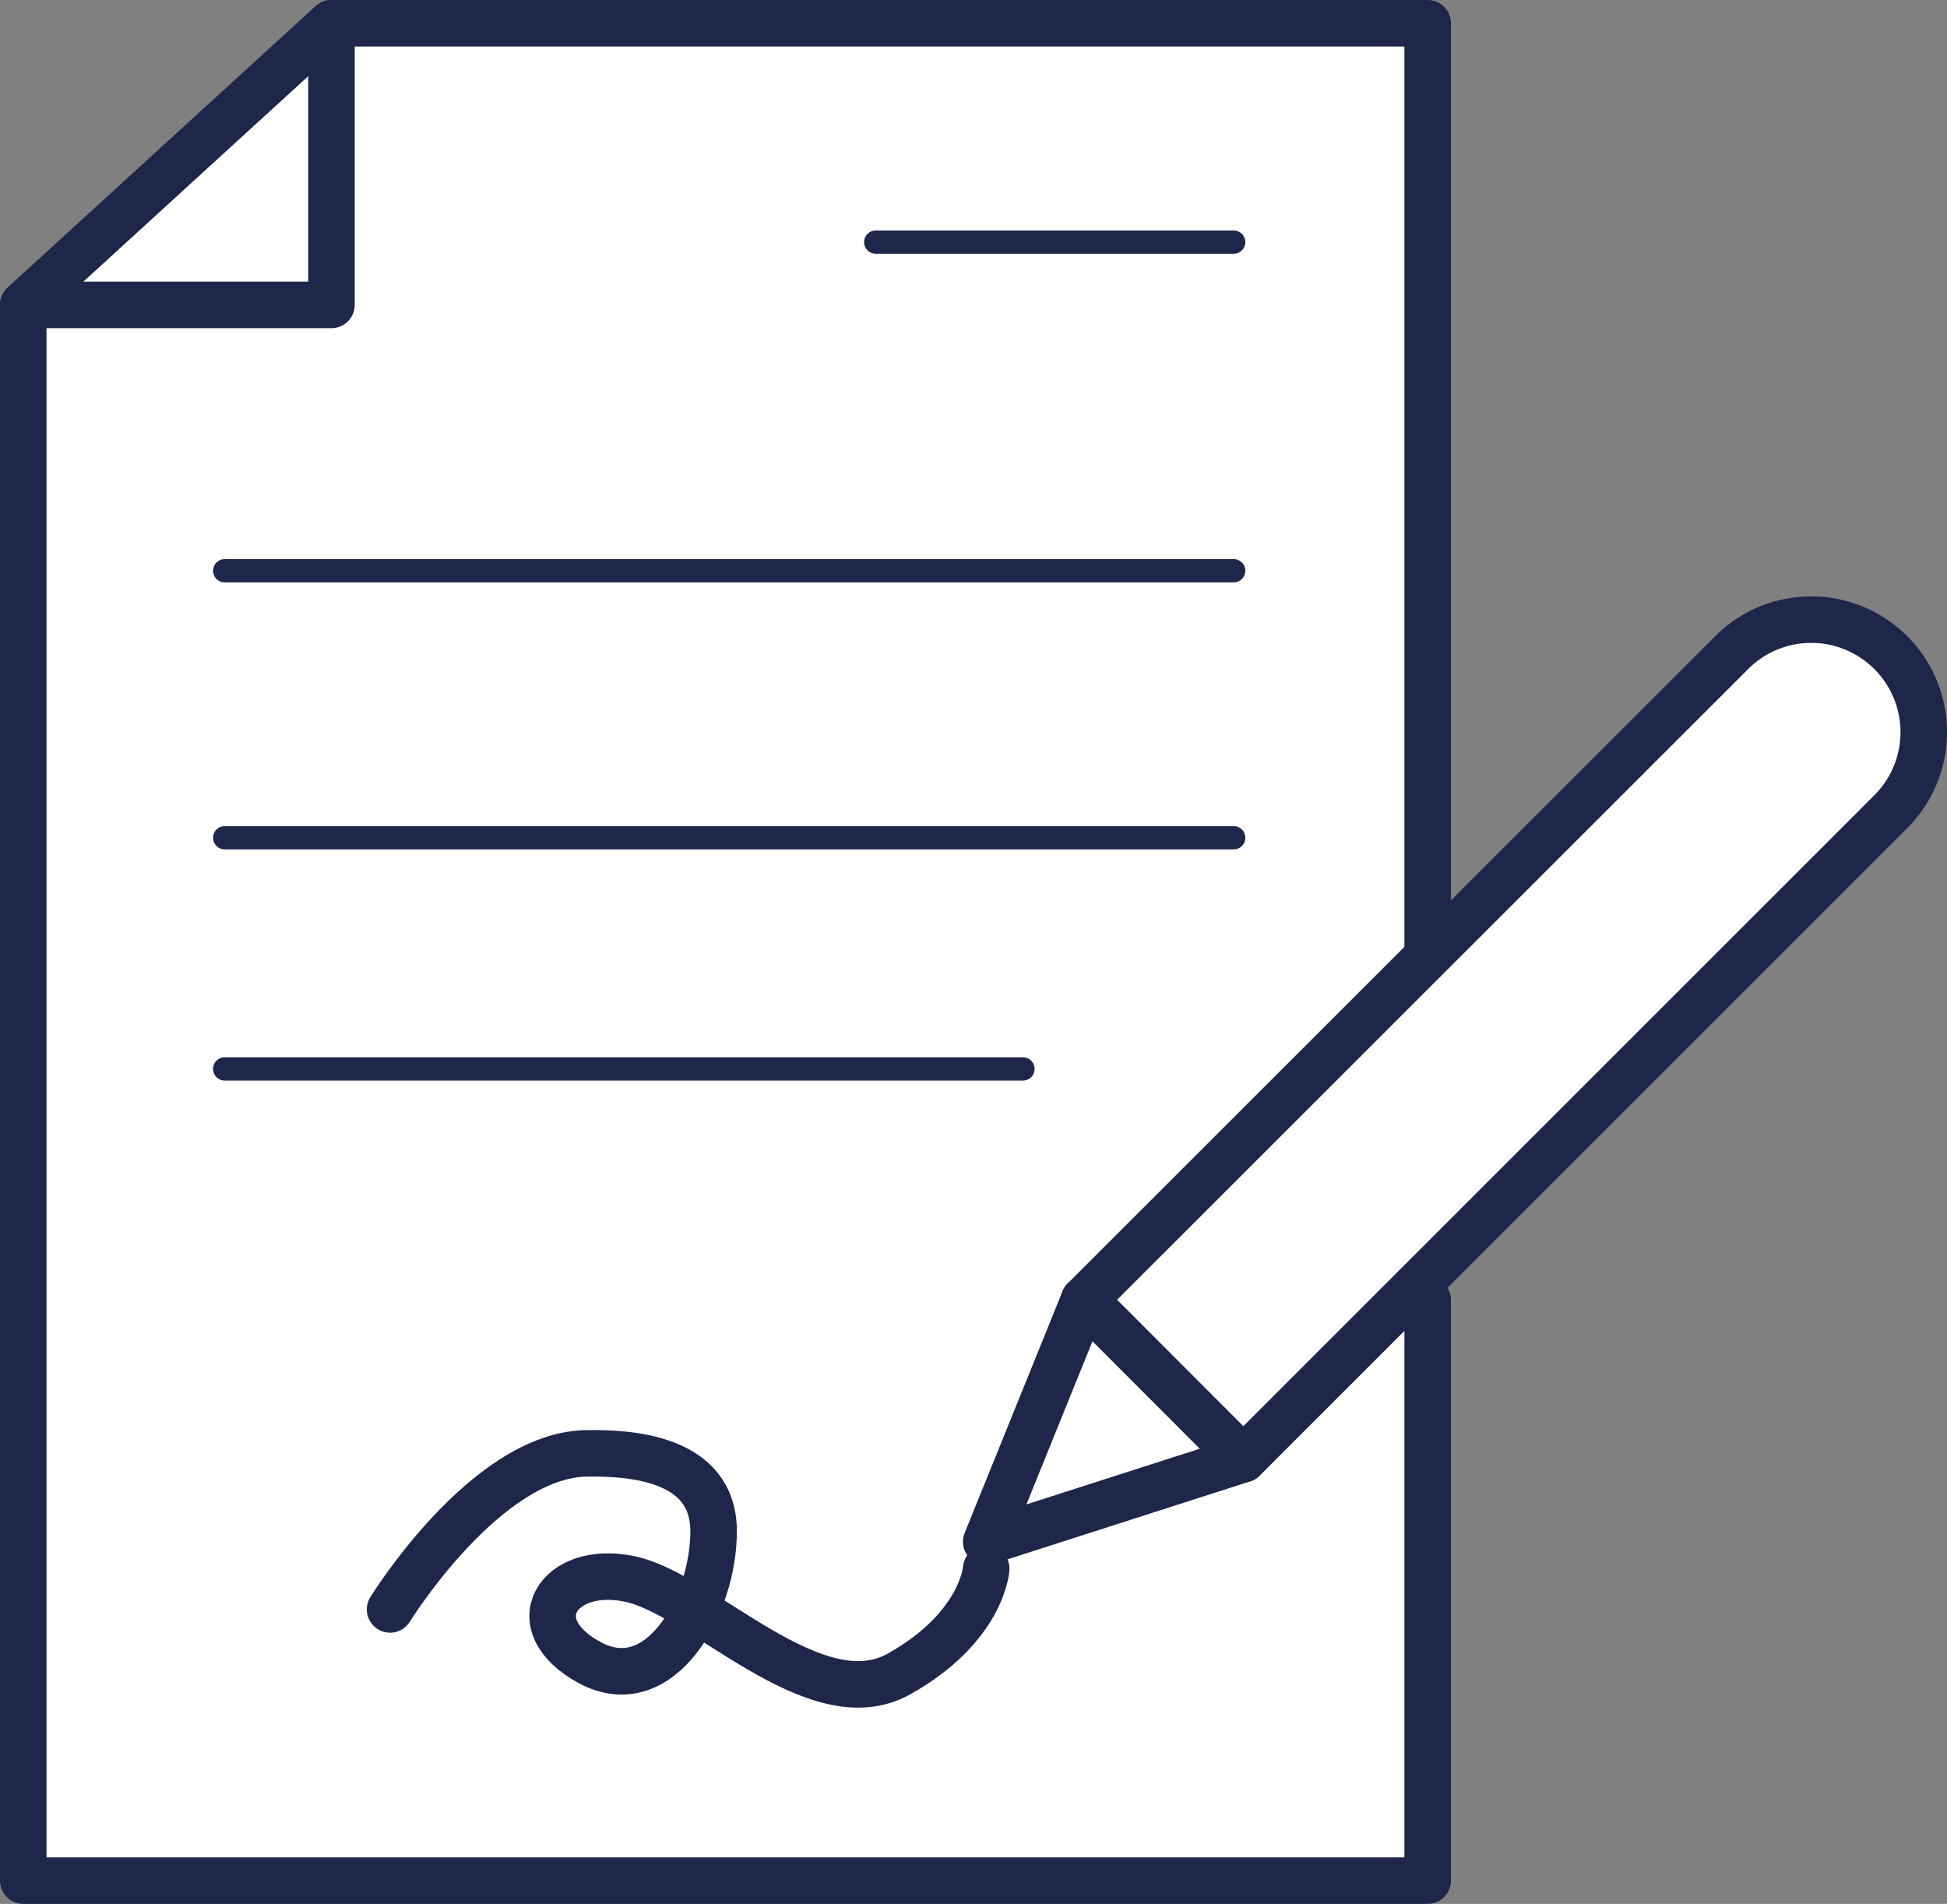
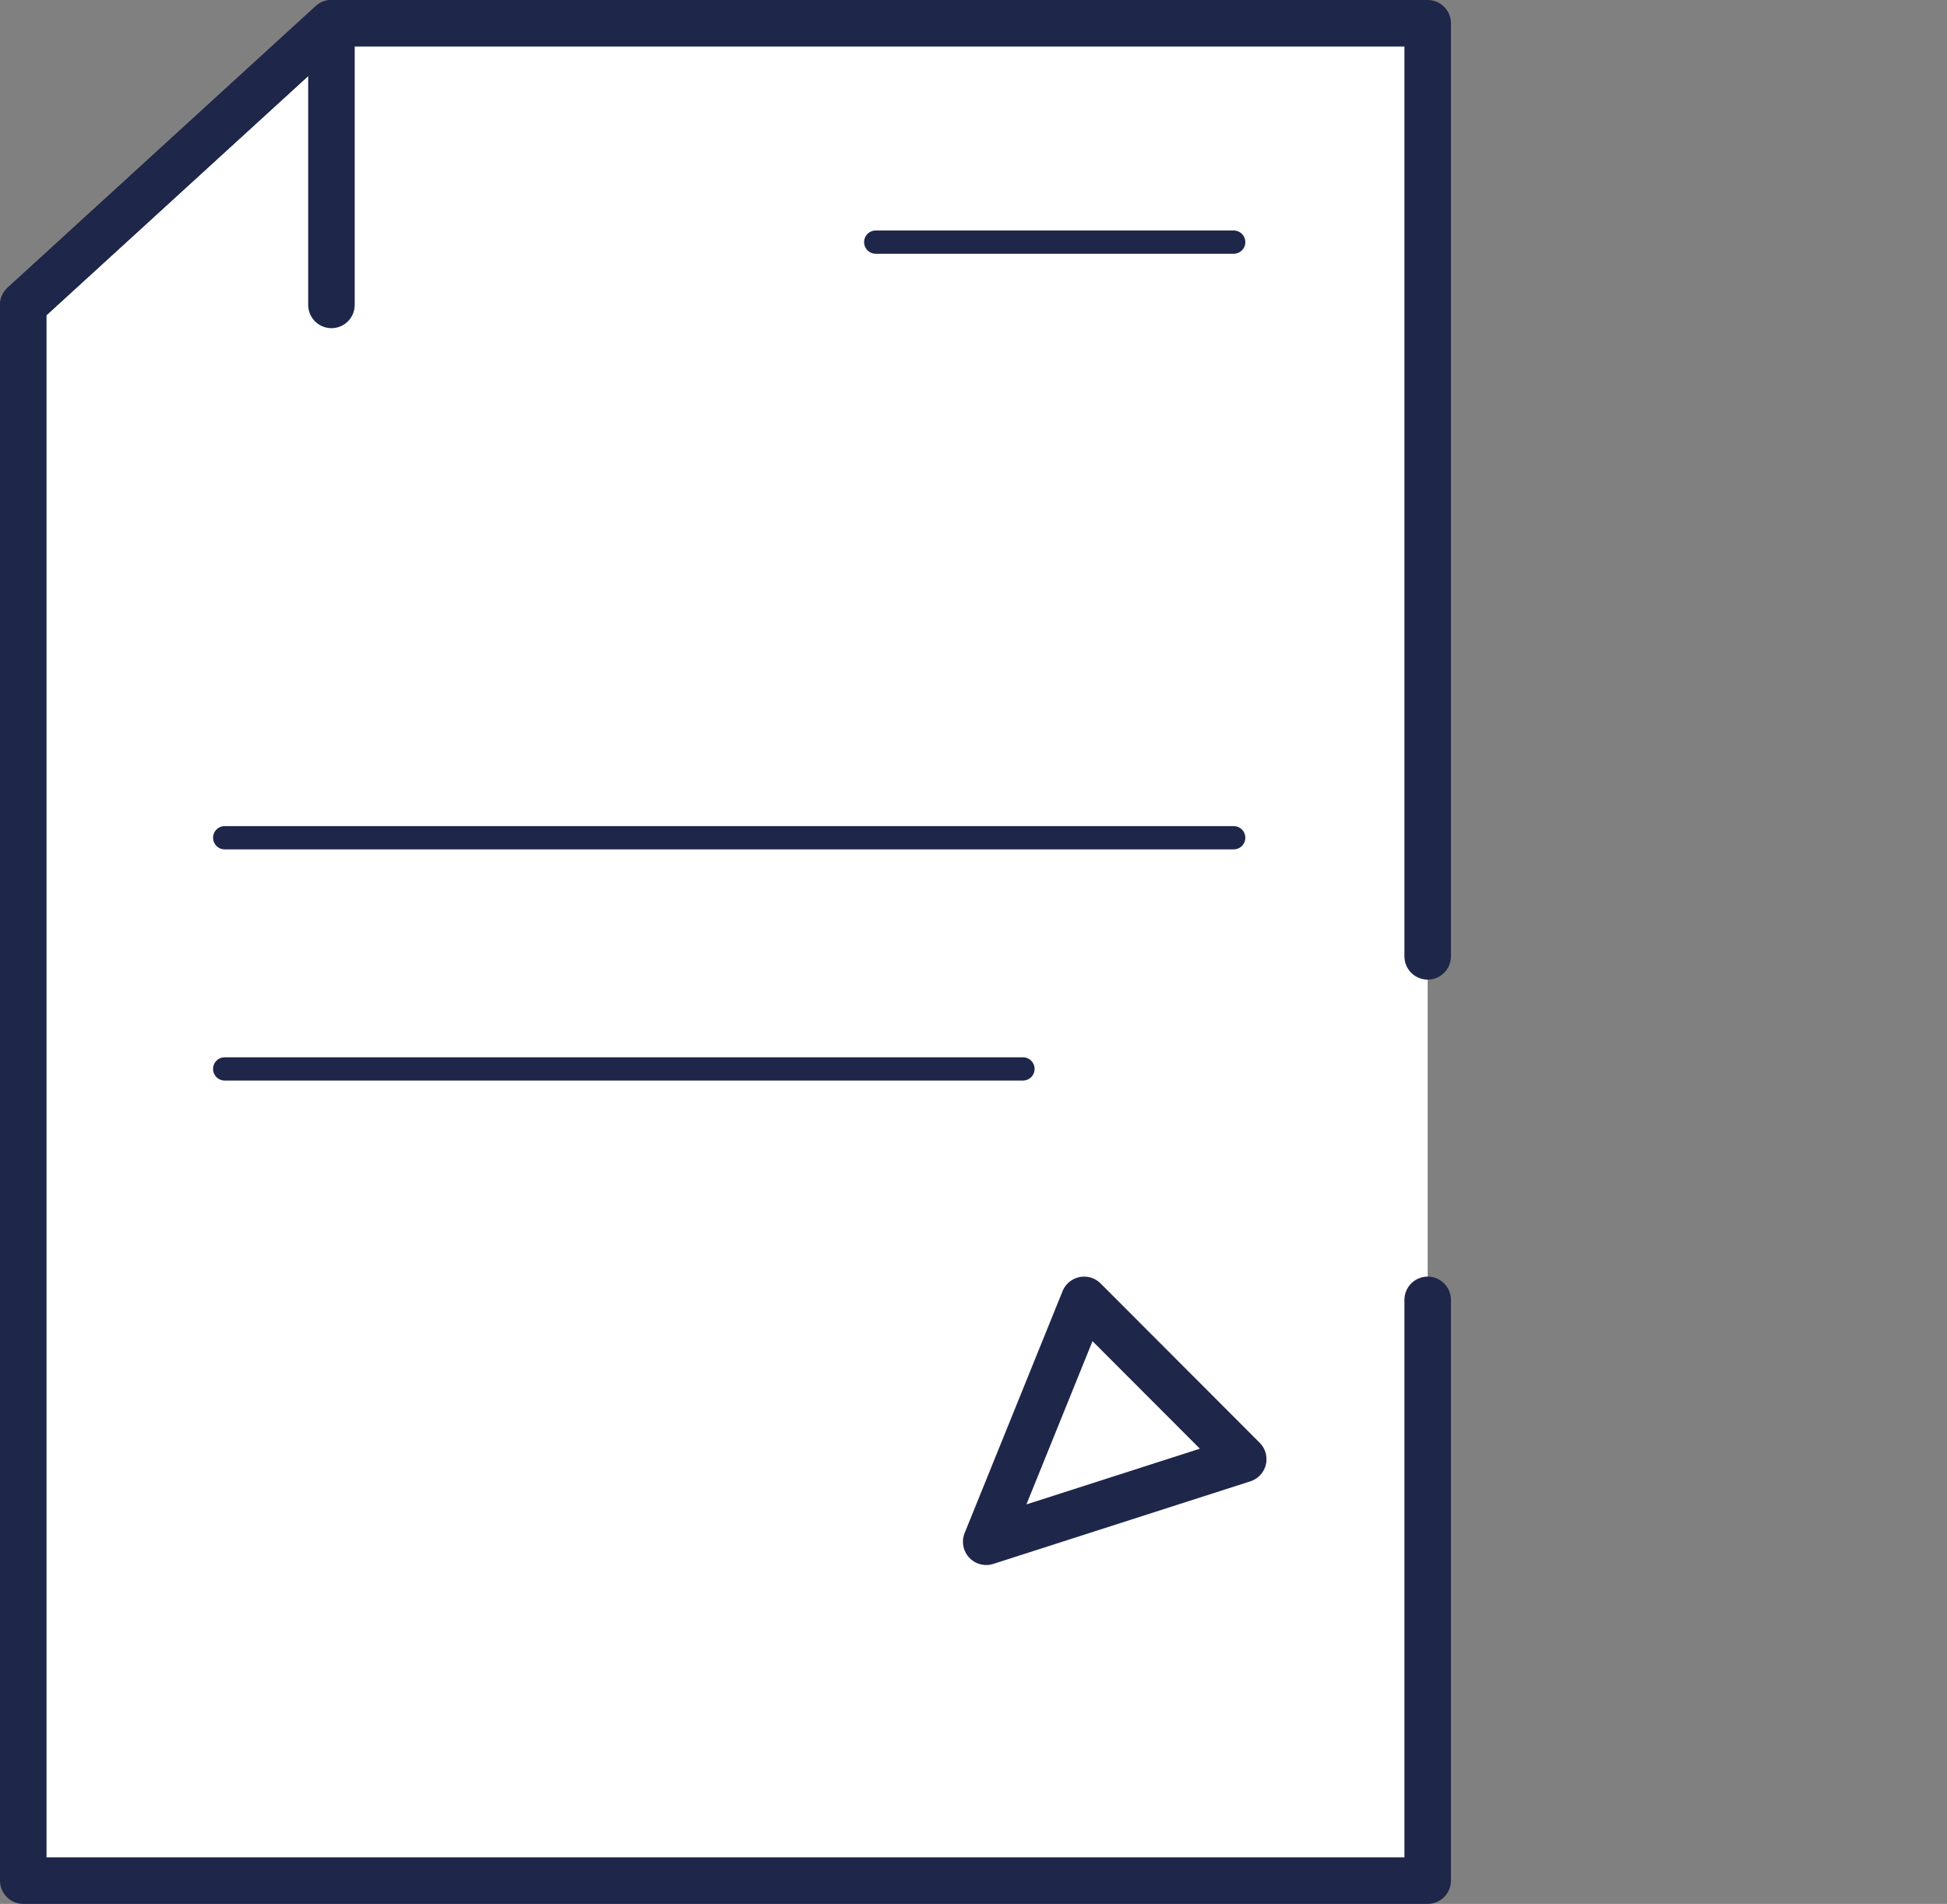
<svg xmlns="http://www.w3.org/2000/svg" width="83.707" height="81.86" viewBox="0 0 83.707 81.86">
  <rect x="0" y="0" width="83.707" height="81.86" fill="#808080" stroke="none" />
  <g id="SIGNATURE_Plan_de_travail_1" data-name="SIGNATURE_Plan de travail 1" transform="translate(-17.75 -18.62)">
    <path id="Tracé_260" data-name="Tracé 260" d="M79.13,74.51V99.48H18.75V31.73L32,19.62H79.13V59.74" fill="#fff" stroke="#1e264a" stroke-linecap="round" stroke-linejoin="round" stroke-miterlimit="10" stroke-width="2" />
-     <path id="Tracé_261" data-name="Tracé 261" d="M18.75,31.73,32,19.62V31.73Z" fill="none" stroke="#1e264a" stroke-linecap="round" stroke-linejoin="round" stroke-miterlimit="10" stroke-width="2" />
+     <path id="Tracé_261" data-name="Tracé 261" d="M18.75,31.73,32,19.62V31.73" fill="none" stroke="#1e264a" stroke-linecap="round" stroke-linejoin="round" stroke-miterlimit="10" stroke-width="2" />
    <line id="Ligne_50" data-name="Ligne 50" x2="15.39" transform="translate(55.4 29.03)" fill="none" stroke="#1e264a" stroke-linecap="round" stroke-linejoin="round" stroke-miterlimit="10" stroke-width="1" />
-     <line id="Ligne_51" data-name="Ligne 51" x2="43.38" transform="translate(27.41 43.16)" fill="none" stroke="#1e264a" stroke-linecap="round" stroke-linejoin="round" stroke-miterlimit="10" stroke-width="1" />
    <line id="Ligne_52" data-name="Ligne 52" x2="43.38" transform="translate(27.41 54.64)" fill="none" stroke="#1e264a" stroke-linecap="round" stroke-linejoin="round" stroke-miterlimit="10" stroke-width="1" />
    <line id="Ligne_53" data-name="Ligne 53" x2="34.32" transform="translate(27.41 64.58)" fill="none" stroke="#1e264a" stroke-linecap="round" stroke-linejoin="round" stroke-miterlimit="10" stroke-width="1" />
-     <path id="Tracé_262" data-name="Tracé 262" d="M34.52,87.82s4.09-6.63,8.43-6.71c1.85-.03,5.48.16,5.48,3.35s-2.3,7.28-5.32,5.65-1.38-4.25,1.72-3.6,7.96,6.1,11.56,4.09,3.76-4.53,3.76-4.53" fill="none" stroke="#1e264a" stroke-linecap="round" stroke-linejoin="round" stroke-miterlimit="10" stroke-width="2" />
-     <path id="Tracé_263" data-name="Tracé 263" d="M71.2,81.36,99.04,53.52a4.834,4.834,0,0,0,0-6.84h0a4.834,4.834,0,0,0-6.84,0L64.36,74.51Z" fill="#fff" stroke="#1e264a" stroke-linecap="round" stroke-linejoin="round" stroke-miterlimit="10" stroke-width="2" />
    <path id="Tracé_264" data-name="Tracé 264" d="M60.15,84.91l4.21-10.4,6.84,6.85Z" fill="none" stroke="#1e264a" stroke-linecap="round" stroke-linejoin="round" stroke-miterlimit="10" stroke-width="2" />
  </g>
</svg>